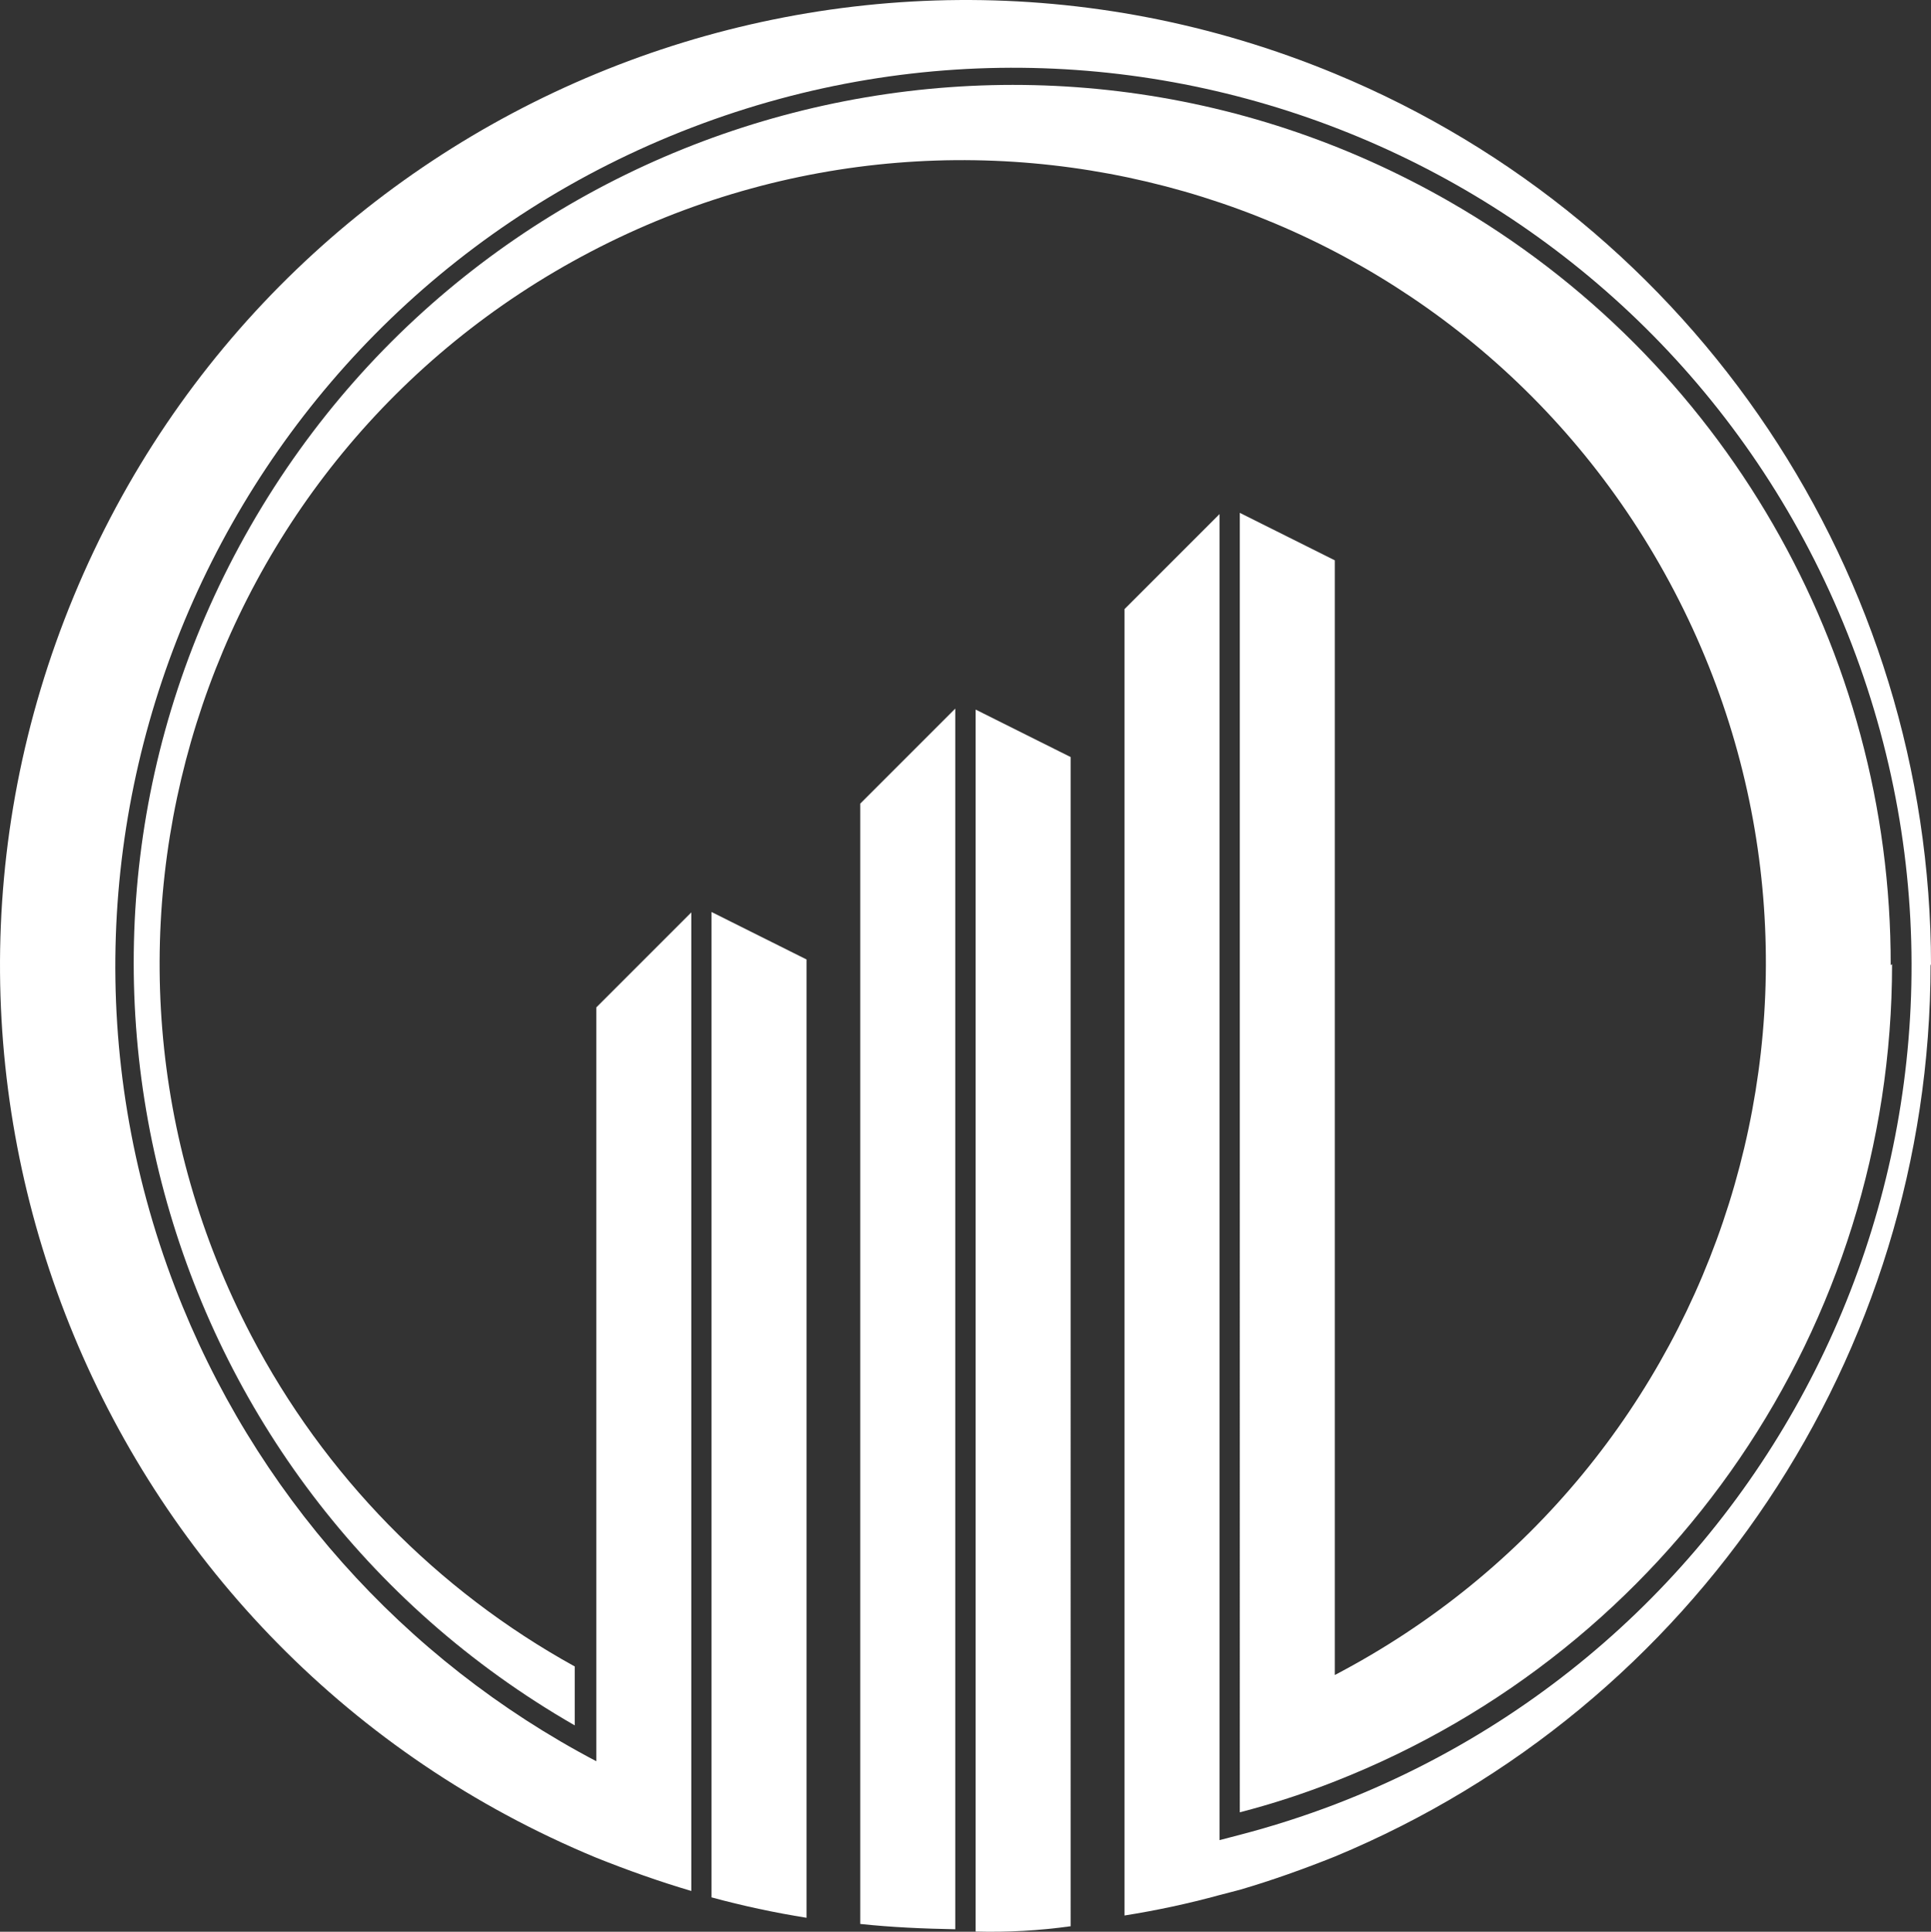
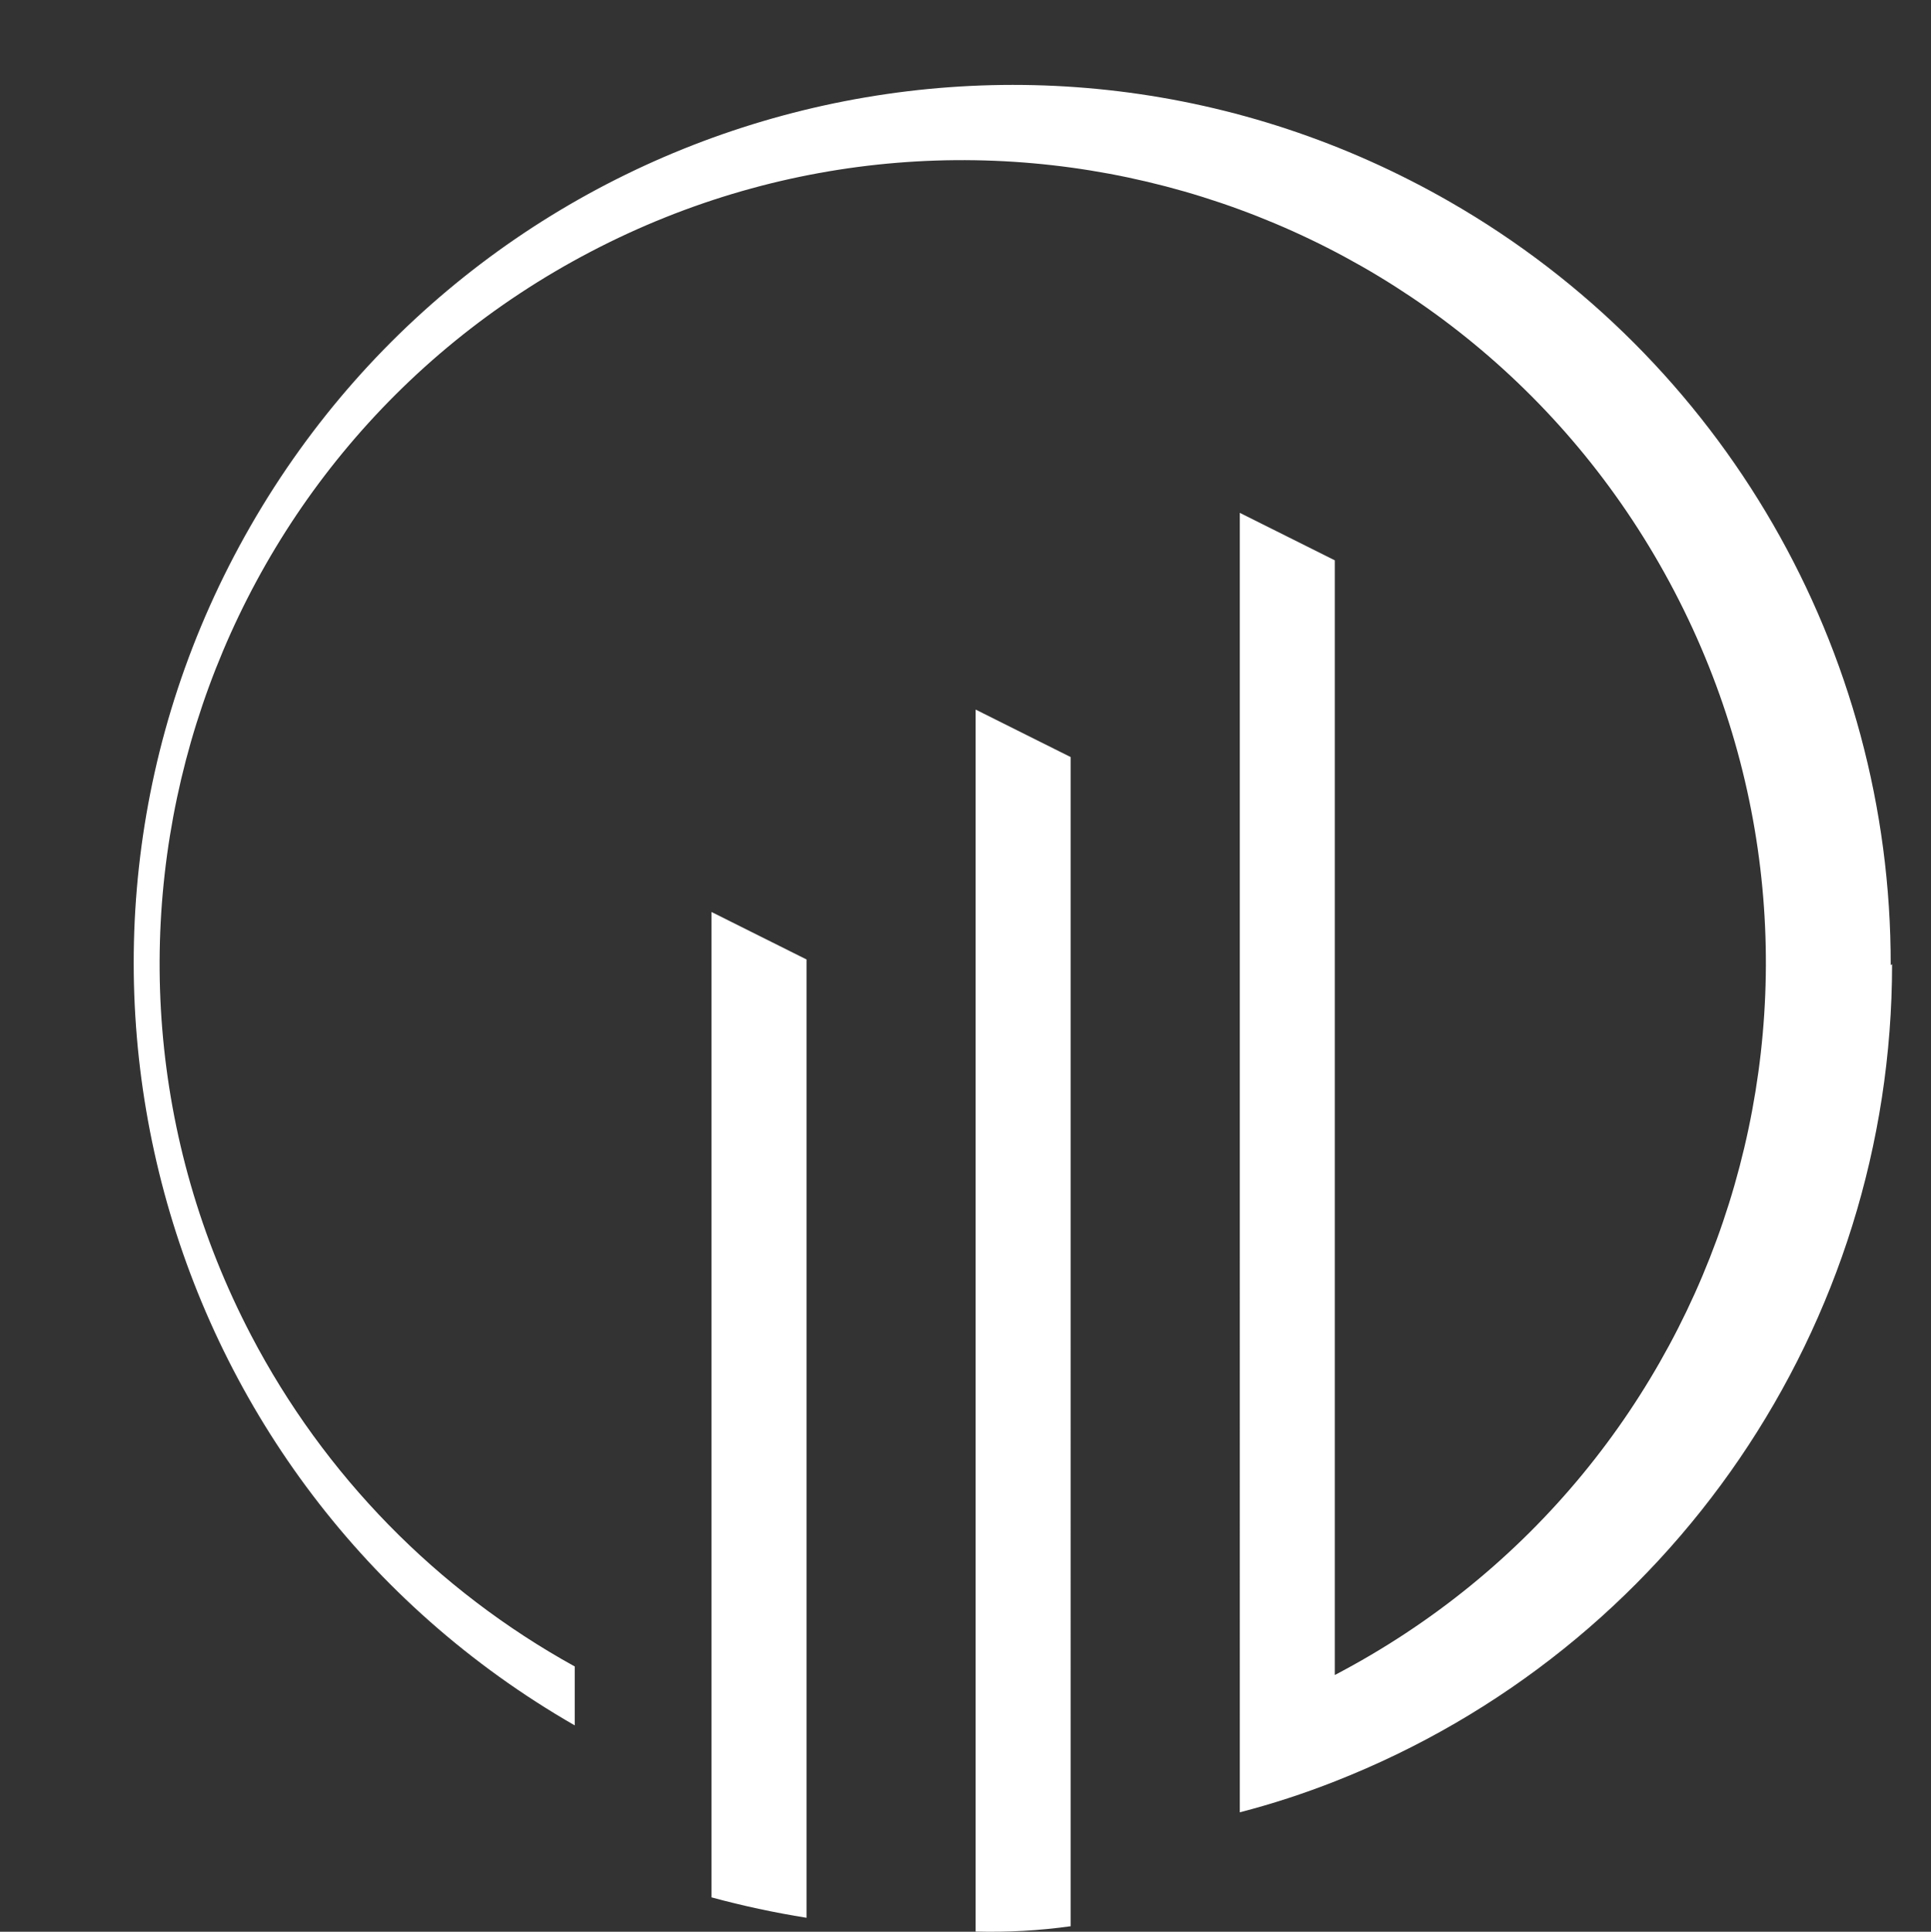
<svg xmlns="http://www.w3.org/2000/svg" id="Layer_1" x="0px" y="0px" viewBox="0 0 172.92 172.968" style="enable-background:new 0 0 172.92 172.968;" xml:space="preserve">
  <rect x="0" y="0" width="172.92" height="172.968" fill="#333333" stroke="none" />
  <style type="text/css">	.st0{fill:#FFFFFF;}</style>
  <g>
    <path id="Path_10" class="st0" d="M169.435,86.334c-0.005,32.329-19.8,61.357-49.891,73.167c-2.781,1.095-5.624,2.024-8.519,2.771  V45.92l8.51,4.252v99.805c35.191-18.4,48.8-61.848,30.4-97.039s-61.848-48.8-97.039-30.4c-35.195,18.405-48.805,61.848-30.4,97.043  c6.538,12.505,16.614,22.814,28.972,29.633v5.276C13.796,132.849,0.8,84.768,22.439,47.096S92.158-3.571,129.83,18.067  c24.467,14.052,39.534,40.138,39.481,68.353L169.435,86.334z M87.368,172.949c2.843,0.076,5.69-0.081,8.51-0.476V67.787  l-8.51-4.252V172.949z M63.715,169.887c2.8,0.762,5.643,1.371,8.51,1.829V85.91l-8.51-4.252V169.887z" />
-     <path id="Path_11" class="st0" d="M172.882,86.334c-0.005,34.962-21.048,66.481-53.334,79.896c-2.767,1.105-5.614,2.129-8.51,2.976  l-1.829,0.476c-2.8,0.767-5.643,1.376-8.51,1.829V54.539l8.51-8.51v118.734l1.829-0.476c2.886-0.752,5.724-1.662,8.51-2.724  c41.462-15.905,62.181-62.405,46.276-103.867S103.415-4.48,61.953,11.42C20.496,27.324-0.223,73.829,15.682,115.292  c7,18.248,20.41,33.324,37.714,42.405V90.206l8.51-8.51v87.619c-2.89-0.852-5.743-1.871-8.51-2.976  C9.281,148.073-11.666,97.506,6.601,53.396C24.867,9.281,75.434-11.666,119.549,6.601c32.3,13.376,53.362,44.886,53.372,79.843  L172.882,86.334z M77.034,172.268c2.81,0.3,5.657,0.424,8.51,0.476V63.448l-8.51,8.51V172.268z" />
  </g>
</svg>